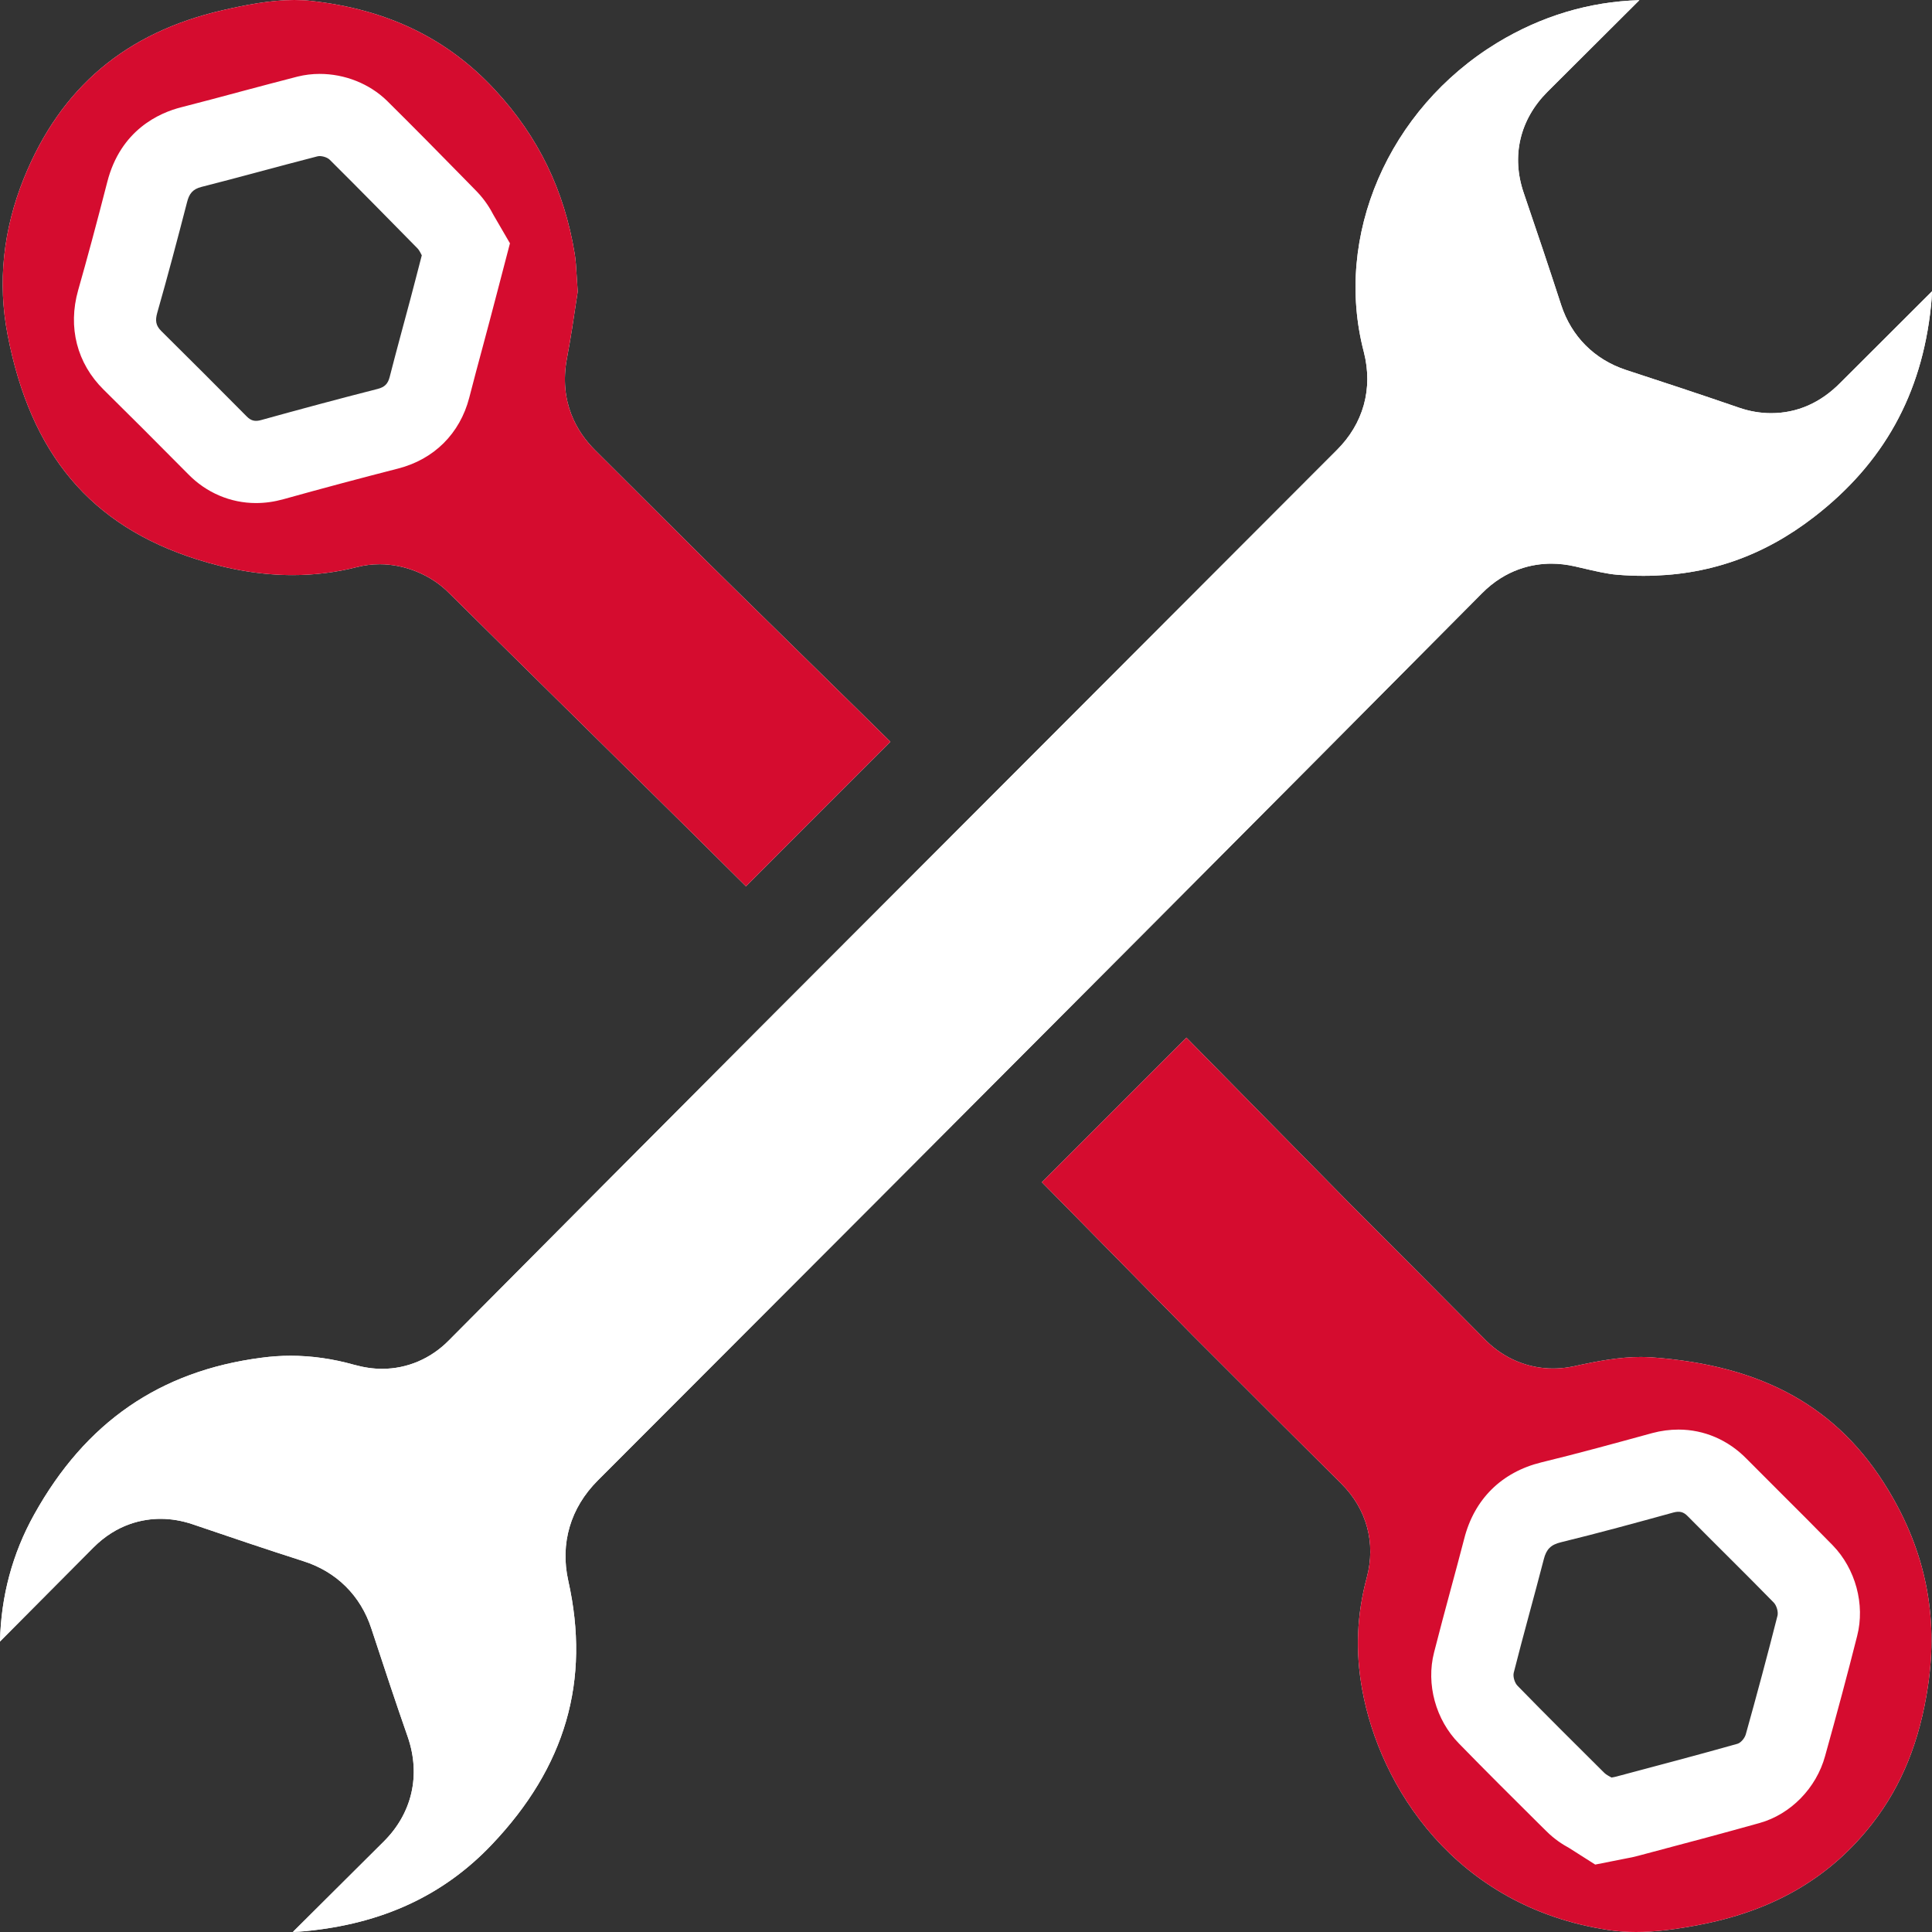
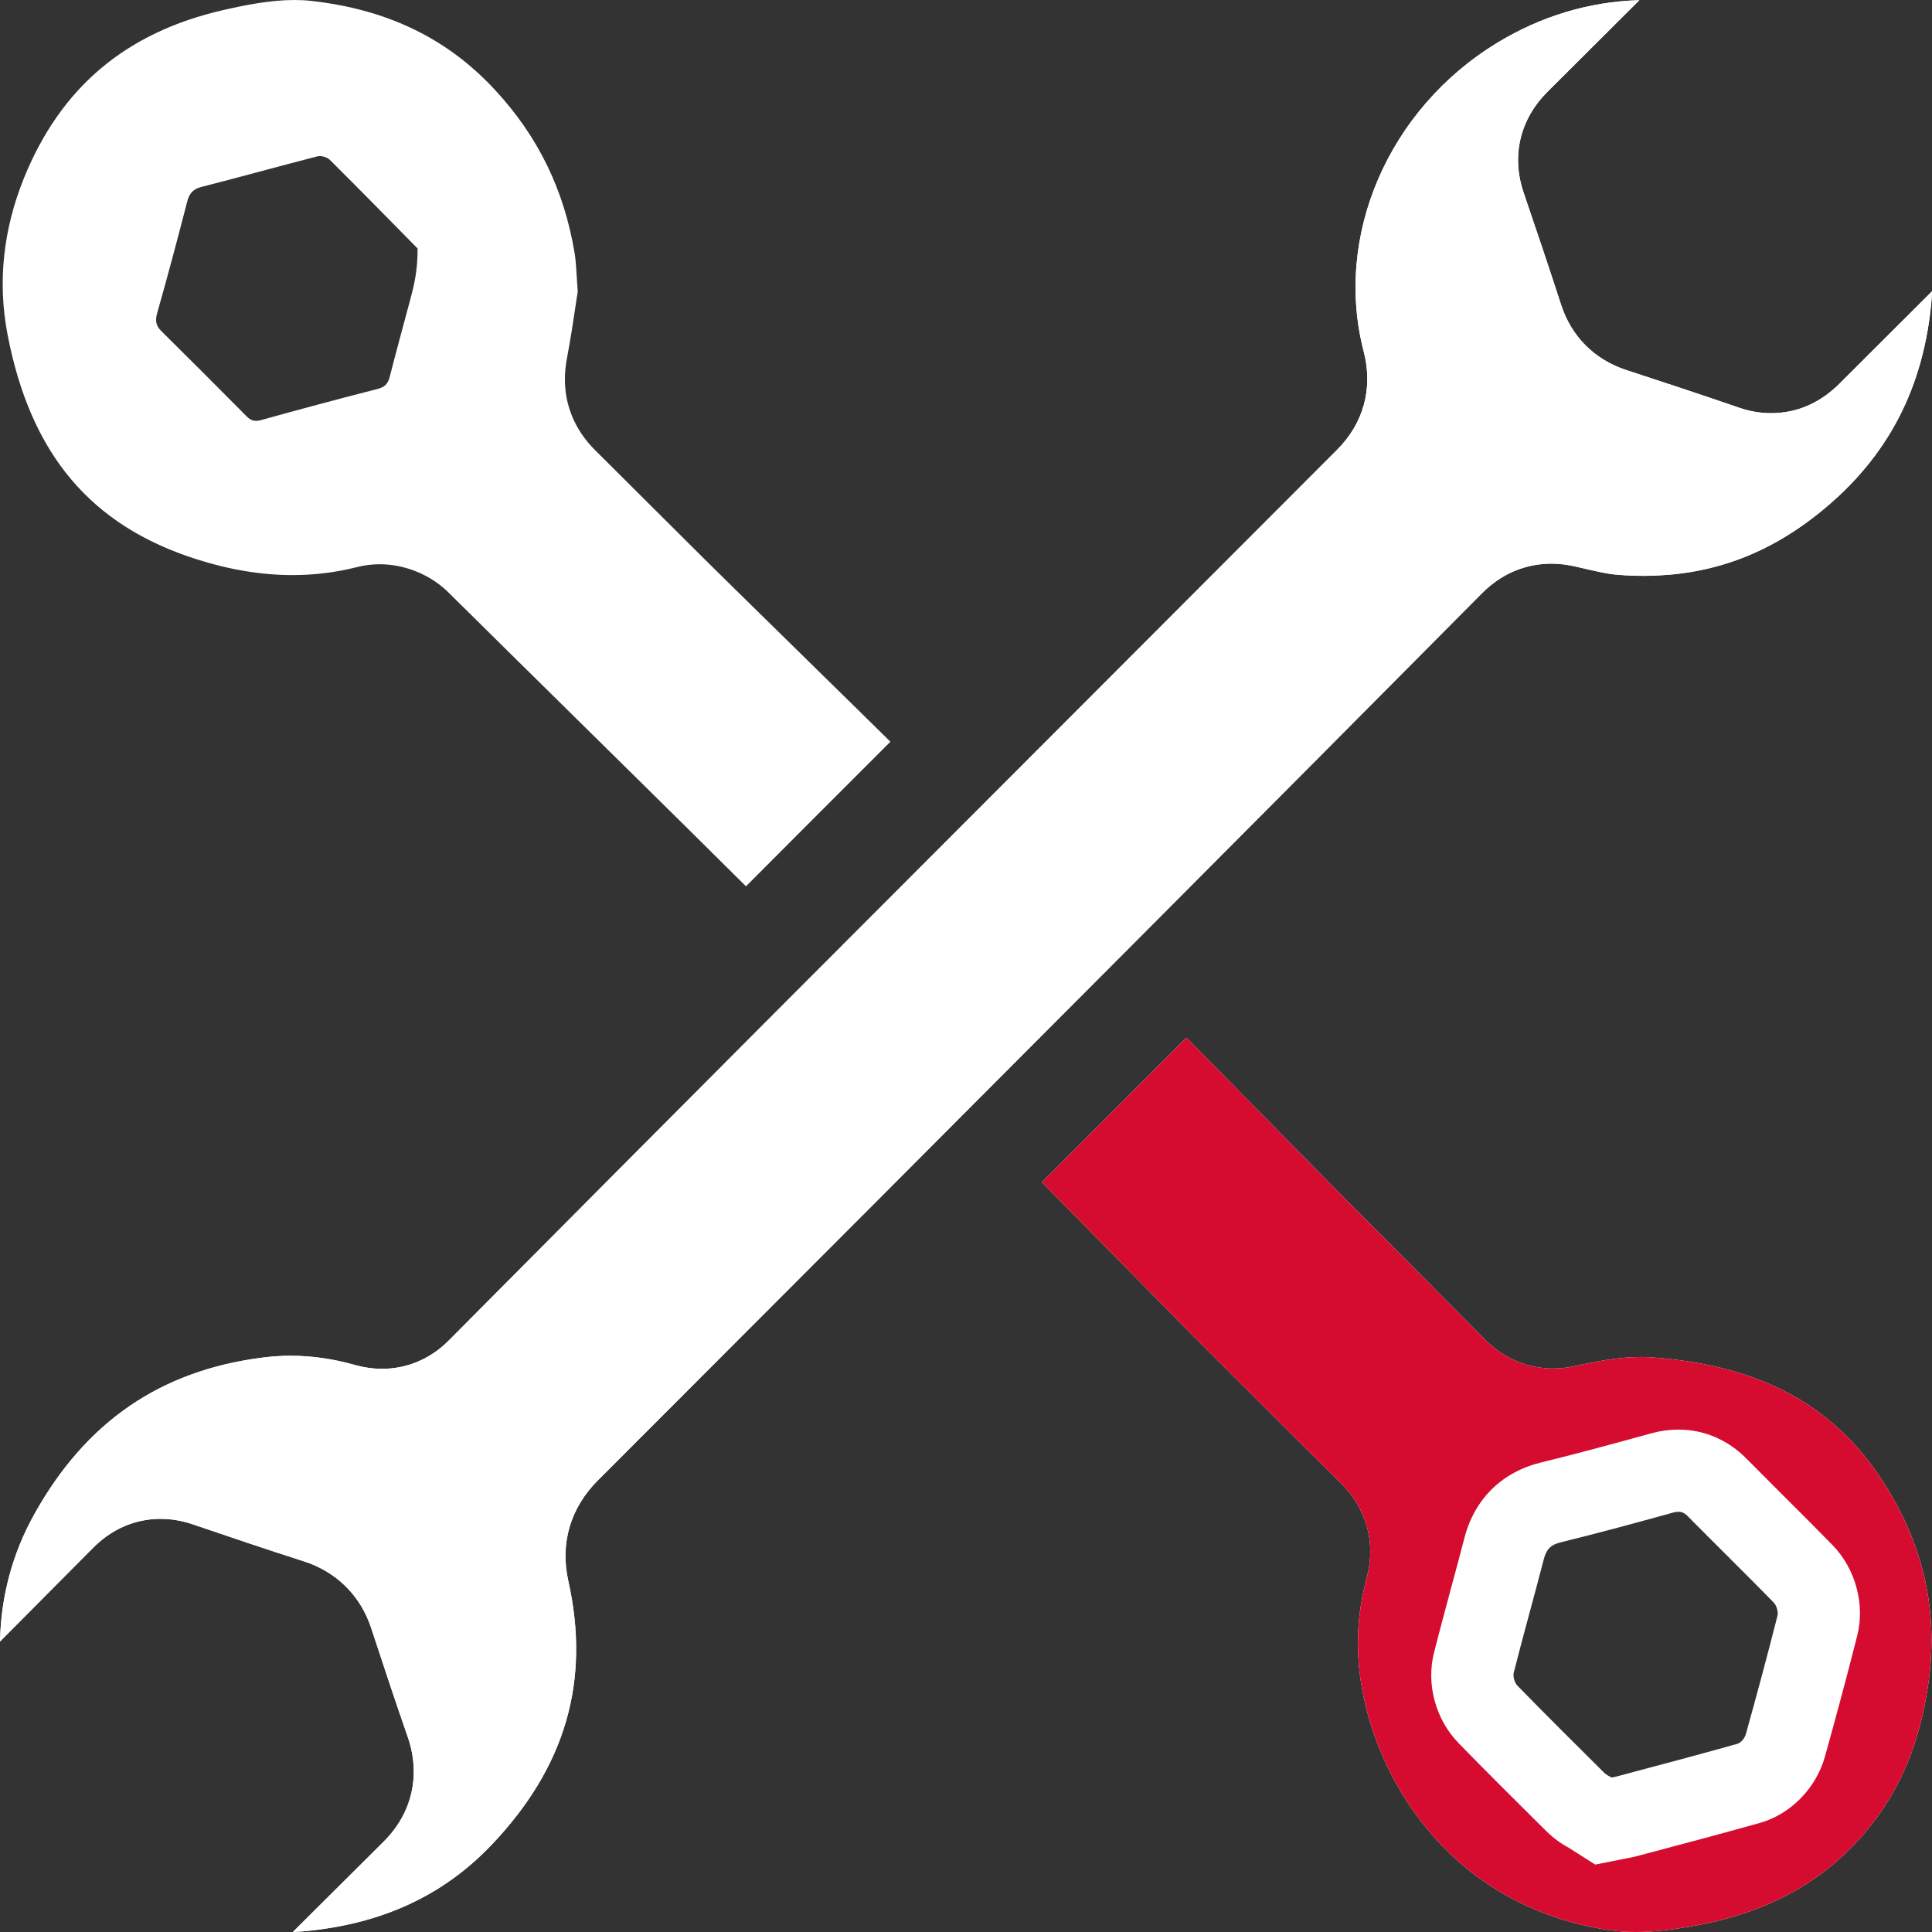
<svg xmlns="http://www.w3.org/2000/svg" width="60" height="60" viewBox="0 0 60 60" fill="none">
  <rect x="0" y="0" width="60" height="60" fill="#333333" stroke="none" />
  <g clip-path="url(#clip0_36_182)">
    <path d="M60 9.047C59.995 9.205 59.985 9.361 59.967 9.517C59.681 12.248 58.496 14.385 56.343 16.05C54.749 17.285 53.012 17.883 51.038 17.883C50.773 17.883 50.497 17.872 50.224 17.849C49.92 17.826 49.534 17.735 49.125 17.64L48.906 17.589C48.655 17.533 48.413 17.505 48.18 17.505C47.608 17.505 46.768 17.668 46.015 18.434C42.623 21.85 39.224 25.271 35.819 28.686C30.073 34.453 24.321 40.218 18.565 45.977C17.714 46.827 17.39 47.935 17.648 49.091C18.343 52.196 17.566 54.876 15.27 57.289C13.771 58.866 11.873 59.745 9.478 59.974C9.353 59.984 9.225 59.995 9.097 59.997C10.032 59.065 10.969 58.131 11.906 57.202C12.795 56.326 13.074 55.137 12.665 53.947C12.292 52.88 11.945 51.831 11.534 50.58C11.202 49.556 10.448 48.806 9.414 48.481C8.267 48.114 7.082 47.713 5.974 47.335C5.644 47.225 5.315 47.169 4.988 47.169C4.444 47.169 3.637 47.322 2.901 48.06C1.933 49.035 0.965 50.008 0 50.978C0.031 49.571 0.386 48.246 1.06 47.036C2.654 44.169 4.962 42.577 8.116 42.166C8.42 42.125 8.724 42.104 9.023 42.104C9.677 42.104 10.341 42.199 11 42.385C11.306 42.469 11.587 42.51 11.868 42.51C12.645 42.51 13.38 42.196 13.94 41.627C17.147 38.397 20.37 35.16 23.596 31.923C29.565 25.942 35.536 19.963 41.509 13.984C42.342 13.16 42.646 12.072 42.355 10.931C41.412 7.332 43.116 3.39 46.492 1.332C47.866 0.498 49.353 0.051 50.913 0.005C49.963 0.955 49.01 1.904 48.058 2.851C47.197 3.712 46.931 4.853 47.32 5.989C47.718 7.153 48.111 8.325 48.484 9.473C48.803 10.449 49.516 11.164 50.494 11.488C51.636 11.86 52.841 12.259 54.011 12.662C54.338 12.774 54.67 12.831 55.002 12.831C55.814 12.831 56.542 12.511 57.163 11.878C58.102 10.939 59.05 9.994 60 9.047Z" fill="white" />
    <path d="M60 9.047C59.995 9.205 59.985 9.361 59.967 9.517C59.681 12.248 58.496 14.385 56.343 16.05C54.749 17.285 53.012 17.883 51.038 17.883C50.773 17.883 50.497 17.872 50.224 17.849C49.92 17.826 49.534 17.735 49.125 17.64L48.906 17.589C48.655 17.533 48.413 17.505 48.18 17.505C47.608 17.505 46.768 17.668 46.015 18.434C42.623 21.85 39.224 25.271 35.819 28.686C30.073 34.453 24.321 40.218 18.565 45.977C17.714 46.827 17.39 47.935 17.648 49.091C18.343 52.196 17.566 54.876 15.27 57.289C13.771 58.866 11.873 59.745 9.478 59.974C9.353 59.984 9.225 59.995 9.097 59.997C10.032 59.065 10.969 58.131 11.906 57.202C12.795 56.326 13.074 55.137 12.665 53.947C12.292 52.88 11.945 51.831 11.534 50.58C11.202 49.556 10.448 48.806 9.414 48.481C8.267 48.114 7.082 47.713 5.974 47.335C5.644 47.225 5.315 47.169 4.988 47.169C4.444 47.169 3.637 47.322 2.901 48.06C1.933 49.035 0.965 50.008 0 50.978C0.031 49.571 0.386 48.246 1.06 47.036C2.654 44.169 4.962 42.577 8.116 42.166C8.42 42.125 8.724 42.104 9.023 42.104C9.677 42.104 10.341 42.199 11 42.385C11.306 42.469 11.587 42.51 11.868 42.51C12.645 42.51 13.38 42.196 13.94 41.627C17.147 38.397 20.37 35.16 23.596 31.923C29.565 25.942 35.536 19.963 41.509 13.984C42.342 13.16 42.646 12.072 42.355 10.931C41.412 7.332 43.116 3.39 46.492 1.332C47.866 0.498 49.353 0.051 50.913 0.005C49.963 0.955 49.01 1.904 48.058 2.851C47.197 3.712 46.931 4.853 47.32 5.989C47.718 7.153 48.111 8.325 48.484 9.473C48.803 10.449 49.516 11.164 50.494 11.488C51.636 11.86 52.841 12.259 54.011 12.662C54.338 12.774 54.67 12.831 55.002 12.831C55.814 12.831 56.542 12.511 57.163 11.878C58.102 10.939 59.05 9.994 60 9.047Z" fill="white" />
    <path d="M58.644 46.276C57.099 43.71 54.759 42.4 51.283 42.153C51.179 42.148 51.069 42.142 50.956 42.142C50.295 42.142 49.585 42.278 49.041 42.395L49.008 42.403C48.872 42.434 48.591 42.5 48.231 42.5C47.458 42.5 46.719 42.194 46.157 41.64L46.135 41.617C44.735 40.2 43.328 38.791 41.92 37.381C41.571 37.032 37.196 32.577 36.846 32.225L36.69 32.38C35.247 33.825 33.801 35.273 32.356 36.715L37.048 41.481C38.583 43.016 40.117 44.55 41.663 46.084C42.447 46.868 42.733 47.927 42.447 48.989C42.135 50.151 42.089 51.289 42.304 52.471C42.843 55.463 45.169 59.211 49.948 59.938C50.223 59.979 50.504 60 50.808 60C51.396 60 52.065 59.921 52.905 59.752C55.16 59.295 56.879 58.269 58.158 56.617C59.063 55.451 59.624 54.059 59.875 52.364C60.199 50.179 59.798 48.188 58.644 46.276ZM53.955 54.156C52.703 54.509 51.444 54.84 50.188 55.175C50.157 55.185 50.124 55.188 50.047 55.203C49.991 55.167 49.891 55.126 49.822 55.057C48.921 54.161 48.017 53.265 47.131 52.356C47.039 52.265 46.98 52.066 47.011 51.946C47.309 50.766 47.641 49.597 47.945 48.42C48.022 48.119 48.157 47.973 48.474 47.897C49.646 47.611 50.808 47.292 51.97 46.972C52.162 46.922 52.282 46.95 52.417 47.09C53.303 47.986 54.205 48.869 55.086 49.77C55.173 49.86 55.232 50.059 55.201 50.179C54.889 51.409 54.56 52.635 54.218 53.858C54.187 53.975 54.065 54.126 53.955 54.156Z" fill="white" />
    <path d="M58.644 46.276C57.099 43.71 54.759 42.4 51.283 42.153C51.179 42.148 51.069 42.142 50.956 42.142C50.295 42.142 49.585 42.278 49.041 42.395L49.008 42.403C48.872 42.434 48.591 42.5 48.231 42.5C47.458 42.5 46.719 42.194 46.157 41.64L46.135 41.617C44.735 40.2 43.328 38.791 41.92 37.381C41.571 37.032 37.196 32.577 36.846 32.225L36.69 32.38C35.247 33.825 33.801 35.273 32.356 36.715L37.048 41.481C38.583 43.016 40.117 44.55 41.663 46.084C42.447 46.868 42.733 47.927 42.447 48.989C42.135 50.151 42.089 51.289 42.304 52.471C42.843 55.463 45.169 59.211 49.948 59.938C50.223 59.979 50.504 60 50.808 60C51.396 60 52.065 59.921 52.905 59.752C55.16 59.295 56.879 58.269 58.158 56.617C59.063 55.451 59.624 54.059 59.875 52.364C60.199 50.179 59.798 48.188 58.644 46.276ZM57.676 50.804C57.377 51.989 57.05 53.209 56.68 54.534C56.409 55.53 55.612 56.344 54.647 56.615C53.544 56.924 52.428 57.222 51.345 57.508L50.877 57.633C50.729 57.674 50.612 57.695 50.545 57.707L49.541 57.906L48.734 57.393C48.533 57.283 48.277 57.123 48.022 56.867L47.8 56.648C46.98 55.834 46.132 54.991 45.307 54.144C44.587 53.411 44.283 52.303 44.536 51.318C44.702 50.664 44.878 50.01 45.054 49.357C45.195 48.834 45.338 48.308 45.471 47.792C45.782 46.559 46.635 45.717 47.869 45.415C49.003 45.14 50.165 44.82 51.311 44.506C51.585 44.432 51.861 44.397 52.129 44.397C52.92 44.397 53.669 44.718 54.241 45.303C54.608 45.673 54.979 46.043 55.347 46.411C55.873 46.934 56.396 47.458 56.915 47.989C57.627 48.721 57.926 49.829 57.676 50.804Z" fill="#D50C2F" />
-     <path d="M21.88 17.365C20.748 16.236 19.617 15.108 18.475 13.974C17.934 13.433 17.344 12.496 17.61 11.113C17.722 10.518 17.814 9.915 17.908 9.277C17.921 9.203 17.931 9.132 17.942 9.058C17.931 8.902 17.921 8.746 17.911 8.588C17.896 8.322 17.88 8.07 17.847 7.873C17.523 5.905 16.716 4.243 15.38 2.8C13.901 1.197 12.032 0.291 9.664 0.028C9.496 0.008 9.319 0 9.138 0C8.397 0 7.606 0.158 6.929 0.314C3.908 1.006 1.885 2.714 0.743 5.532C0.095 7.138 -0.077 8.774 0.235 10.393C0.95 14.107 2.817 16.323 6.109 17.37C7.136 17.697 8.137 17.86 9.084 17.86C9.764 17.86 10.443 17.776 11.084 17.612C11.314 17.553 11.552 17.523 11.792 17.523C12.581 17.523 13.383 17.855 13.934 18.406C15.689 20.147 21.42 25.781 23.167 27.525C24.658 26.029 26.152 24.533 27.652 23.035C27.054 22.44 22.475 17.959 21.88 17.365ZM12.737 9.318C12.525 10.114 12.305 10.911 12.101 11.71C12.047 11.917 11.95 12.021 11.73 12.078C10.522 12.386 9.314 12.711 8.111 13.045C7.92 13.099 7.795 13.068 7.662 12.933C6.781 12.044 5.897 11.159 5.008 10.28C4.835 10.109 4.817 9.951 4.883 9.716C5.208 8.578 5.511 7.431 5.808 6.283C5.874 6.02 5.979 5.874 6.262 5.803C7.463 5.499 8.655 5.164 9.856 4.856C9.971 4.827 10.155 4.879 10.239 4.96C11.158 5.872 12.062 6.796 12.969 7.717C13.03 7.781 13.063 7.868 13.099 7.929C12.972 8.417 12.857 8.869 12.737 9.318Z" fill="white" />
-     <path d="M21.88 17.365C20.748 16.236 19.617 15.108 18.475 13.974C17.934 13.433 17.344 12.496 17.61 11.113C17.722 10.518 17.814 9.915 17.908 9.277C17.921 9.203 17.931 9.132 17.942 9.058C17.931 8.902 17.921 8.746 17.911 8.588C17.896 8.322 17.88 8.07 17.847 7.873C17.523 5.905 16.716 4.243 15.38 2.8C13.901 1.197 12.032 0.291 9.664 0.028C9.496 0.008 9.319 0 9.138 0C8.397 0 7.606 0.158 6.929 0.314C3.908 1.006 1.885 2.714 0.743 5.532C0.095 7.138 -0.077 8.774 0.235 10.393C0.95 14.107 2.817 16.323 6.109 17.37C7.136 17.697 8.137 17.86 9.084 17.86C9.764 17.86 10.443 17.776 11.084 17.612C11.314 17.553 11.552 17.523 11.792 17.523C12.581 17.523 13.383 17.855 13.934 18.406C15.689 20.147 21.42 25.781 23.167 27.525C24.658 26.029 26.152 24.533 27.652 23.035C27.054 22.44 22.475 17.959 21.88 17.365ZM15.431 9.111C15.354 9.407 15.28 9.691 15.204 9.974L14.997 10.75C14.854 11.281 14.711 11.81 14.573 12.351C14.284 13.464 13.48 14.265 12.364 14.551C11.237 14.84 10.037 15.159 8.801 15.504C8.517 15.583 8.231 15.623 7.95 15.623C7.159 15.623 6.408 15.302 5.849 14.73C4.824 13.696 3.987 12.859 3.218 12.101C2.391 11.286 2.102 10.165 2.426 9.017C2.702 8.049 2.991 6.977 3.33 5.657C3.742 4.034 4.952 3.5 5.637 3.329C6.275 3.166 6.914 2.995 7.552 2.823C8.109 2.675 8.663 2.527 9.22 2.384L9.248 2.377C9.468 2.323 9.695 2.295 9.927 2.295C10.709 2.295 11.472 2.599 12.016 3.127L12.037 3.148C12.839 3.942 13.638 4.753 14.409 5.54L14.813 5.953C15.068 6.219 15.222 6.477 15.331 6.686L15.837 7.556L15.431 9.111Z" fill="#D50C2F" />
+     <path d="M21.88 17.365C20.748 16.236 19.617 15.108 18.475 13.974C17.934 13.433 17.344 12.496 17.61 11.113C17.722 10.518 17.814 9.915 17.908 9.277C17.921 9.203 17.931 9.132 17.942 9.058C17.931 8.902 17.921 8.746 17.911 8.588C17.896 8.322 17.88 8.07 17.847 7.873C17.523 5.905 16.716 4.243 15.38 2.8C13.901 1.197 12.032 0.291 9.664 0.028C9.496 0.008 9.319 0 9.138 0C8.397 0 7.606 0.158 6.929 0.314C3.908 1.006 1.885 2.714 0.743 5.532C0.095 7.138 -0.077 8.774 0.235 10.393C0.95 14.107 2.817 16.323 6.109 17.37C7.136 17.697 8.137 17.86 9.084 17.86C9.764 17.86 10.443 17.776 11.084 17.612C11.314 17.553 11.552 17.523 11.792 17.523C12.581 17.523 13.383 17.855 13.934 18.406C15.689 20.147 21.42 25.781 23.167 27.525C24.658 26.029 26.152 24.533 27.652 23.035C27.054 22.44 22.475 17.959 21.88 17.365ZM12.737 9.318C12.525 10.114 12.305 10.911 12.101 11.71C12.047 11.917 11.95 12.021 11.73 12.078C10.522 12.386 9.314 12.711 8.111 13.045C7.92 13.099 7.795 13.068 7.662 12.933C6.781 12.044 5.897 11.159 5.008 10.28C4.835 10.109 4.817 9.951 4.883 9.716C5.208 8.578 5.511 7.431 5.808 6.283C5.874 6.02 5.979 5.874 6.262 5.803C7.463 5.499 8.655 5.164 9.856 4.856C9.971 4.827 10.155 4.879 10.239 4.96C11.158 5.872 12.062 6.796 12.969 7.717C12.972 8.417 12.857 8.869 12.737 9.318Z" fill="white" />
  </g>
  <defs>
    <clipPath id="clip0_36_182">
      <rect width="60" height="60" fill="white" />
    </clipPath>
  </defs>
</svg>